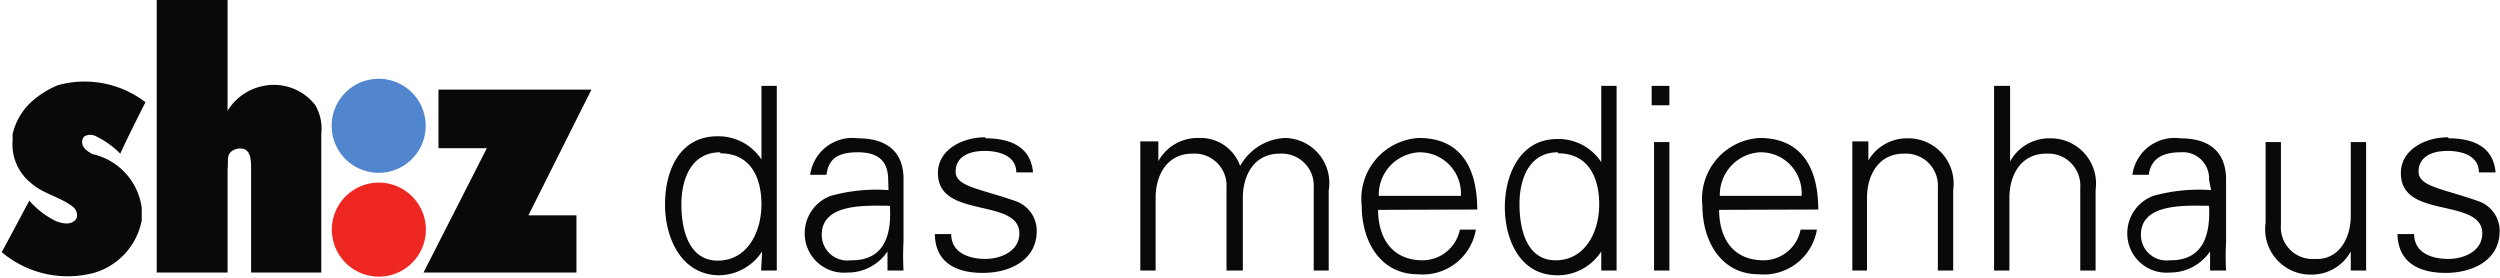
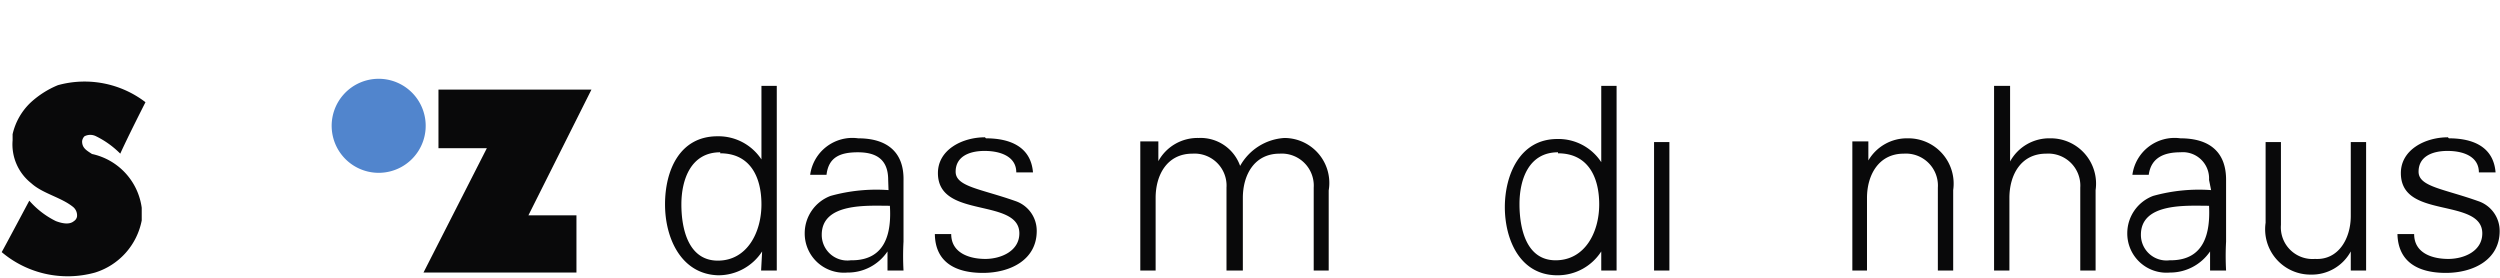
<svg xmlns="http://www.w3.org/2000/svg" data-name="svg2" viewBox="0 0 73.38 8.15">
  <title>Artboard 1</title>
  <g data-name="g10">
    <g data-name="g12">
      <path data-name="path14" d="M9.74 3.81a1.38 1.38 0 1 1 2.75 0 1.38 1.38 0 0 1-2.75 0" fill="#5185cd" />
-       <path data-name="path16" d="M9.74 6.74a1.38 1.38 0 1 1 1.38 1.38 1.38 1.38 0 0 1-1.38-1.38" fill="#ee2723" />
-       <path data-name="path18" d="M6.68 0v3.25a1.59 1.59 0 0 1 1.06-.73 1.54 1.54 0 0 1 1.51.56 1.37 1.37 0 0 1 .18.85V8H7.37V5c0-.26 0-.53-.19-.62a.42.42 0 0 0-.38.06c-.16.12-.09.31-.12.52V8H4.6V0h2.08" fill="#09090a" />
      <path data-name="path20" d="M4.27 3s-.51 1-.74 1.51A2.63 2.63 0 0 0 2.82 4a.37.37 0 0 0-.34 0 .24.24 0 0 0-.07.15c0 .2.14.27.29.37A1.87 1.87 0 0 1 4.16 6.1v.37A2 2 0 0 1 2.79 8a3 3 0 0 1-2.74-.6c.07-.12.81-1.51.81-1.51a2.5 2.5 0 0 0 .78.6c.16.06.39.12.53 0a.2.2 0 0 0 .09-.13.32.32 0 0 0-.12-.29c-.35-.28-.89-.39-1.22-.69a1.45 1.45 0 0 1-.55-1.26v-.18A1.84 1.84 0 0 1 .91 3a2.69 2.69 0 0 1 .79-.5 2.94 2.94 0 0 1 2.57.5" fill="#09090a" />
      <path data-name="path22" d="M15.51 6.32h1.41V8h-4.49l1.86-3.65h-1.42V2.63h4.49l-1.85 3.69" fill="#09090a" />
      <path data-name="path24" d="M22.37 7.38a1.53 1.53 0 0 1-1.29.7C20 8.05 19.52 7 19.52 6s.43-2 1.54-2a1.51 1.51 0 0 1 1.29.68V2.52h.45v5.42h-.46zm-1.23-2.91c-.86 0-1.14.8-1.14 1.53s.21 1.65 1.07 1.65 1.28-.83 1.28-1.65-.34-1.5-1.21-1.5" fill="#09090a" />
      <path data-name="path26" d="M26.07 5.28c0-.61-.36-.81-.89-.81s-.86.15-.92.66h-.48a1.25 1.25 0 0 1 1.41-1.07c.83 0 1.35.39 1.33 1.24v1.79a7.69 7.69 0 0 0 0 .85h-.47v-.56a1.4 1.4 0 0 1-1.18.62 1.15 1.15 0 0 1-1.25-1.16 1.17 1.17 0 0 1 .76-1.09 5 5 0 0 1 1.7-.17zM25 7.64c1 0 1.17-.81 1.12-1.6-.64 0-2-.1-2 .85a.75.75 0 0 0 .85.75" fill="#09090a" />
      <path data-name="path28" d="M28.94 4.06c.71 0 1.32.25 1.38 1h-.49c0-.47-.47-.63-.93-.63s-.85.17-.85.61.73.5 1.75.86a.92.92 0 0 1 .63.88c0 .85-.78 1.23-1.58 1.23s-1.4-.31-1.41-1.14h.48c0 .56.54.73 1 .73s1-.23 1-.75-.59-.63-1.19-.77-1.2-.31-1.2-1 .72-1.05 1.38-1.05" fill="#09090a" />
      <path data-name="path30" d="M34 4.73a1.31 1.31 0 0 1 1.18-.68 1.23 1.23 0 0 1 1.22.82 1.6 1.6 0 0 1 1.3-.82A1.32 1.32 0 0 1 39 5.59v2.35h-.44V5.51a.94.94 0 0 0-1-1c-.74 0-1.08.62-1.08 1.3v2.13H36V5.51a.94.94 0 0 0-1-1c-.74 0-1.08.62-1.08 1.3v2.13h-.45V4.15H34v.56" fill="#09090a" />
-       <path data-name="path32" d="M40.45 6.16c0 .8.39 1.48 1.31 1.48a1.12 1.12 0 0 0 1.09-.9h.47a1.58 1.58 0 0 1-1.7 1.31c-1.13 0-1.65-1-1.65-2a1.79 1.79 0 0 1 1.68-2c1.26 0 1.71.92 1.71 2.1zm2.43-.41a1.21 1.21 0 0 0-1.22-1.28 1.25 1.25 0 0 0-1.19 1.28h2.41" fill="#09090a" />
      <path data-name="path34" d="M47 7.38a1.52 1.52 0 0 1-1.29.7c-1.11 0-1.54-1.07-1.54-2s.43-2 1.54-2a1.5 1.5 0 0 1 1.29.68V2.52h.45v5.42H47zm-1.27-2.91c-.86 0-1.13.8-1.13 1.52s.2 1.65 1.06 1.65 1.28-.82 1.28-1.64-.34-1.5-1.21-1.5" fill="#09090a" />
-       <path data-name="path36" d="M49 3.09h-.52v-.57H49zm0 4.85h-.45V4.17H49v3.77" fill="#09090a" />
-       <path data-name="path38" d="M50.46 6.16c0 .8.38 1.48 1.31 1.48a1.11 1.11 0 0 0 1.08-.9h.48a1.58 1.58 0 0 1-1.71 1.31c-1.12 0-1.65-1-1.65-2a1.79 1.79 0 0 1 1.68-2c1.26 0 1.72.92 1.72 2.1zm2.42-.41a1.2 1.2 0 0 0-1.22-1.28 1.25 1.25 0 0 0-1.18 1.28h2.4" fill="#09090a" />
+       <path data-name="path36" d="M49 3.09h-.52H49zm0 4.85h-.45V4.17H49v3.77" fill="#09090a" />
      <path data-name="path40" d="M54.82 7.94h-.45V4.15h.47v.56A1.31 1.31 0 0 1 56 4.06a1.33 1.33 0 0 1 1.33 1.52v2.36h-.45V5.51a.94.94 0 0 0-1-1c-.74 0-1.08.63-1.08 1.3v2.13" fill="#09090a" />
      <path data-name="path42" d="M59 4.74a1.31 1.31 0 0 1 1.18-.68 1.33 1.33 0 0 1 1.33 1.52v2.36h-.45V5.51a.94.94 0 0 0-1-1c-.74 0-1.08.62-1.08 1.3v2.13h-.45V2.52H59v2.22" fill="#09090a" />
      <path data-name="path44" d="M64.84 5.28a.77.77 0 0 0-.84-.81c-.47 0-.86.15-.93.66h-.48A1.25 1.25 0 0 1 64 4.06c.84 0 1.35.39 1.34 1.24v1.79a7.69 7.69 0 0 0 0 .85h-.47v-.56a1.42 1.42 0 0 1-1.18.62 1.15 1.15 0 0 1-1.25-1.16 1.17 1.17 0 0 1 .76-1.09 5 5 0 0 1 1.7-.17zm-1.13 2.36c1 0 1.17-.81 1.13-1.6-.64 0-2-.1-2 .85a.75.75 0 0 0 .84.75" fill="#09090a" />
      <path data-name="path46" d="M69 4.17h.45v3.77H69v-.56a1.3 1.3 0 0 1-1.17.68 1.33 1.33 0 0 1-1.33-1.52V4.17h.45V6.6a.93.93 0 0 0 1 1C68.64 7.64 69 7 69 6.34V4.17" fill="#09090a" />
      <path data-name="path48" d="M71.88 4.06c.71 0 1.31.25 1.37 1h-.49c0-.47-.46-.63-.92-.63s-.85.17-.85.61.73.5 1.74.86a.92.92 0 0 1 .64.88c0 .85-.78 1.23-1.58 1.23s-1.4-.31-1.42-1.14h.49c0 .56.53.73 1 .73s1-.23 1-.75-.59-.63-1.2-.77-1.19-.31-1.19-1 .72-1.05 1.38-1.05" fill="#09090a" />
    </g>
  </g>
</svg>